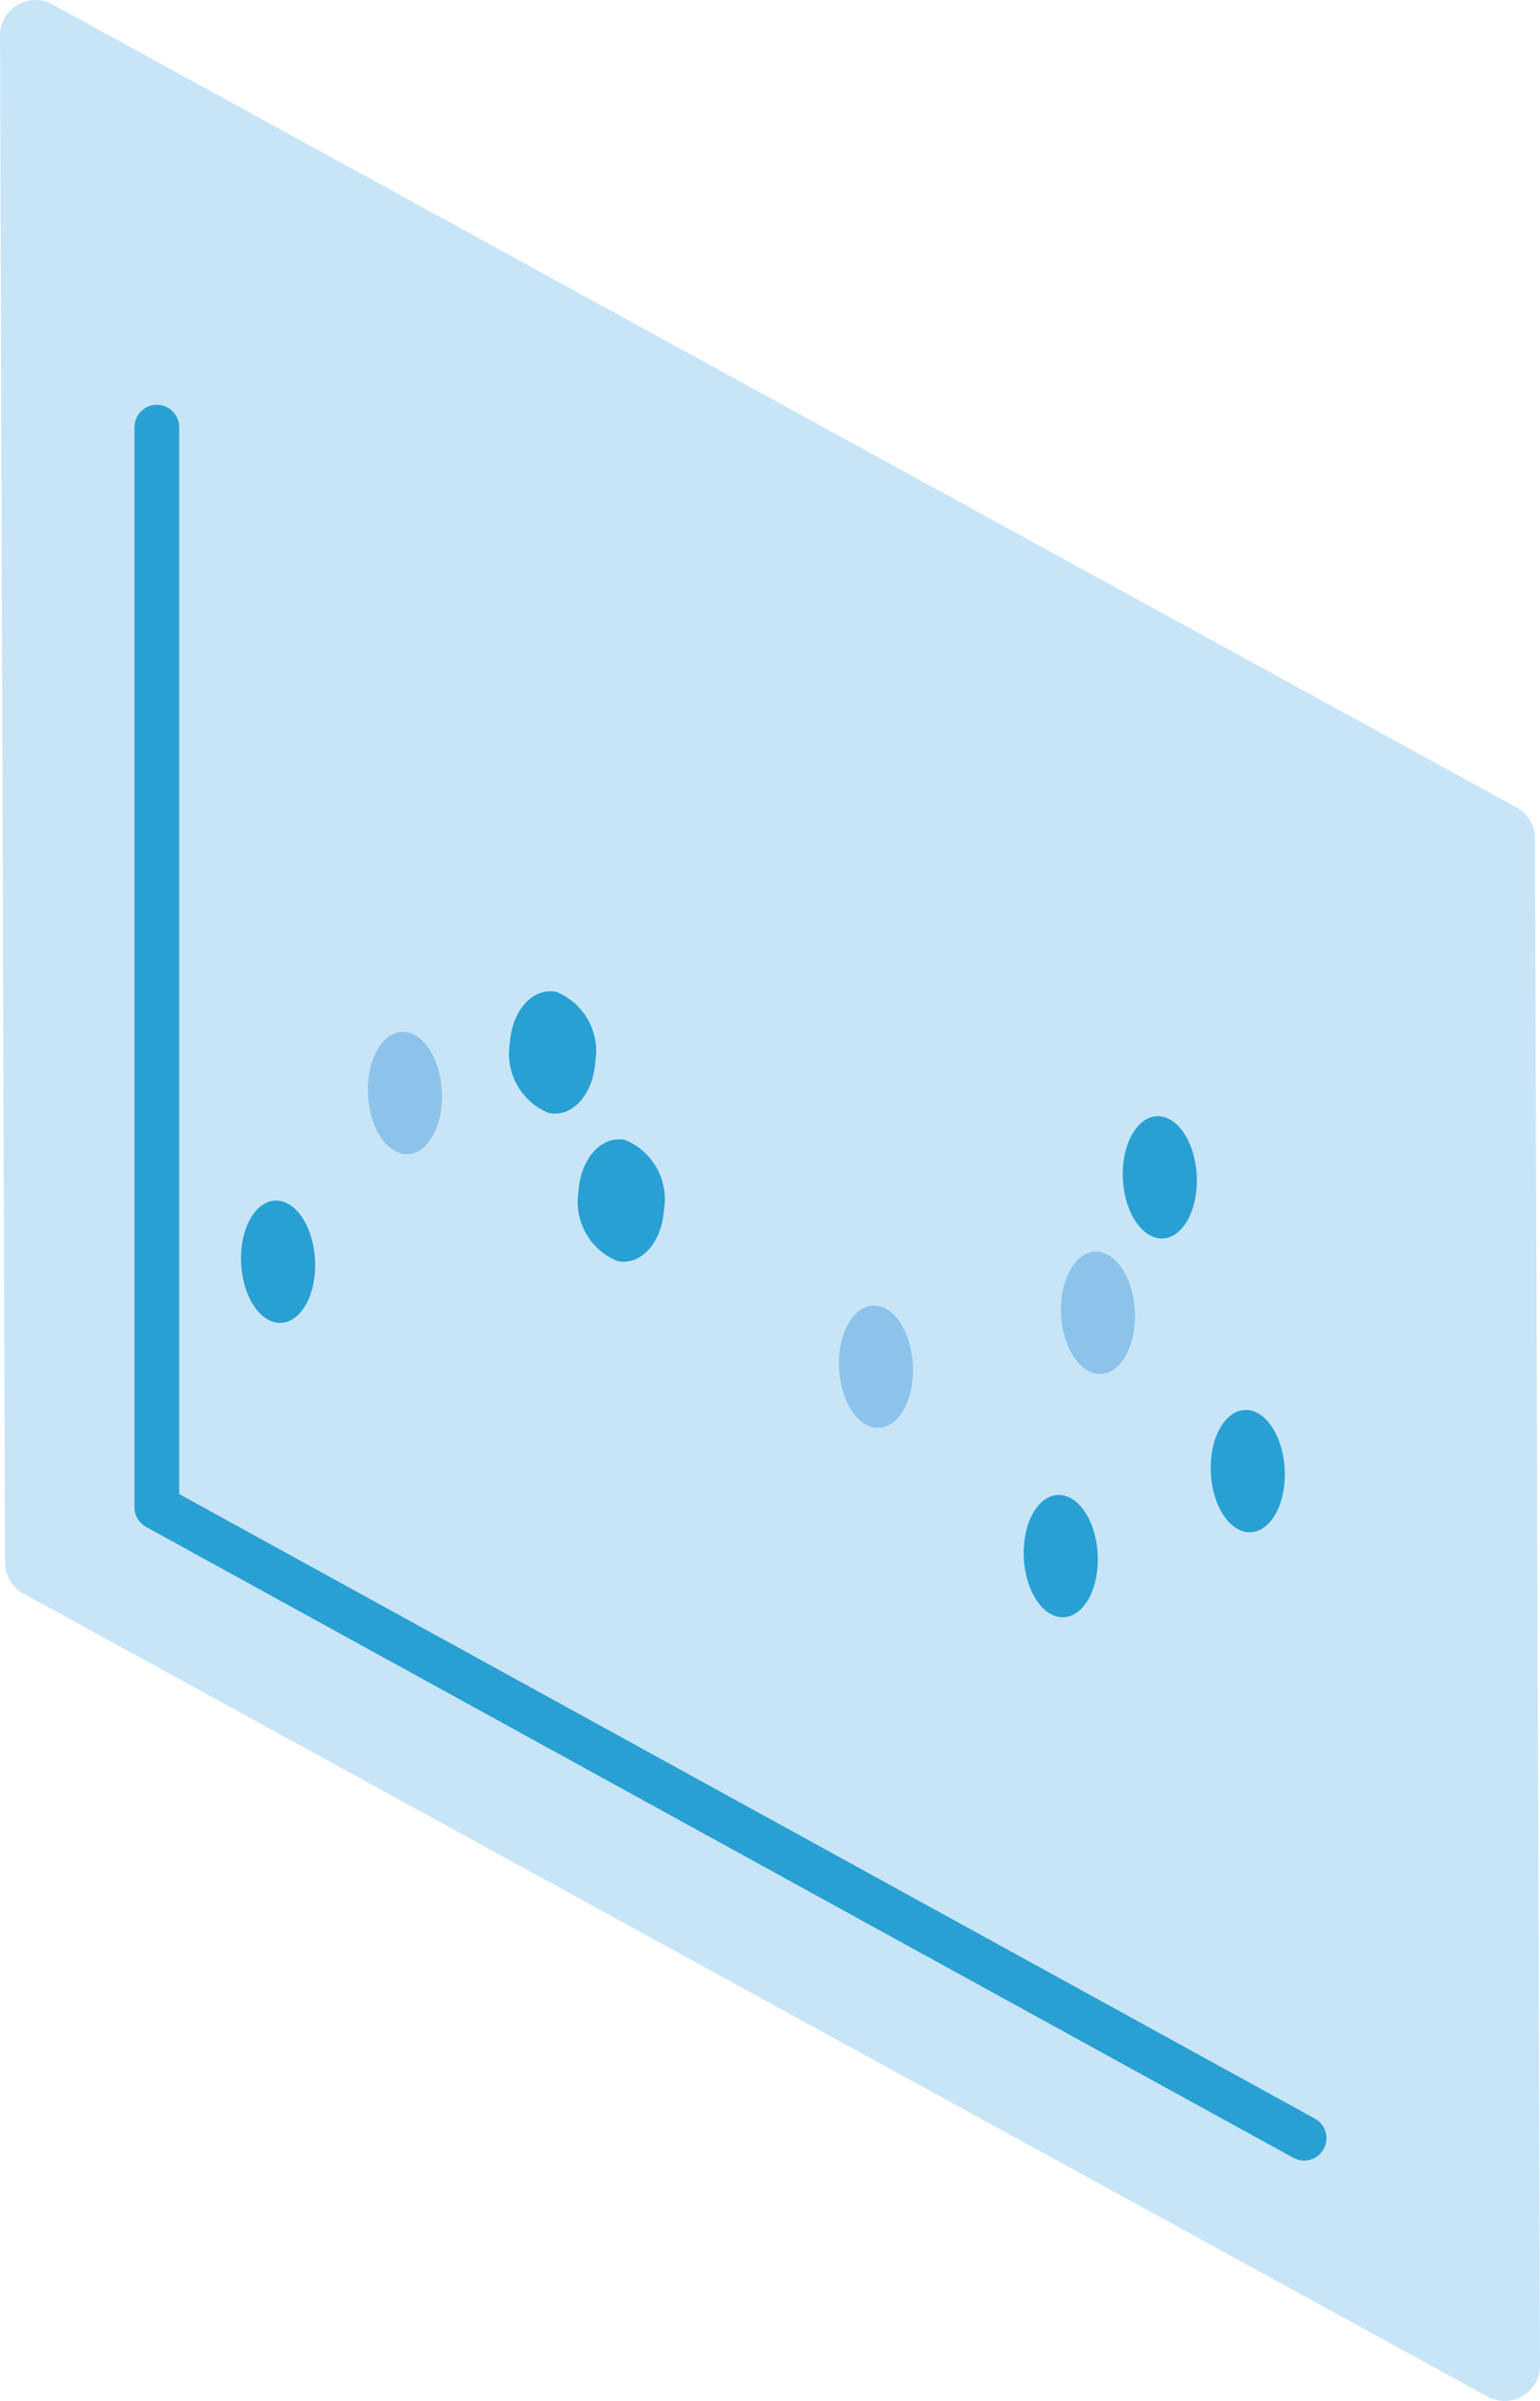
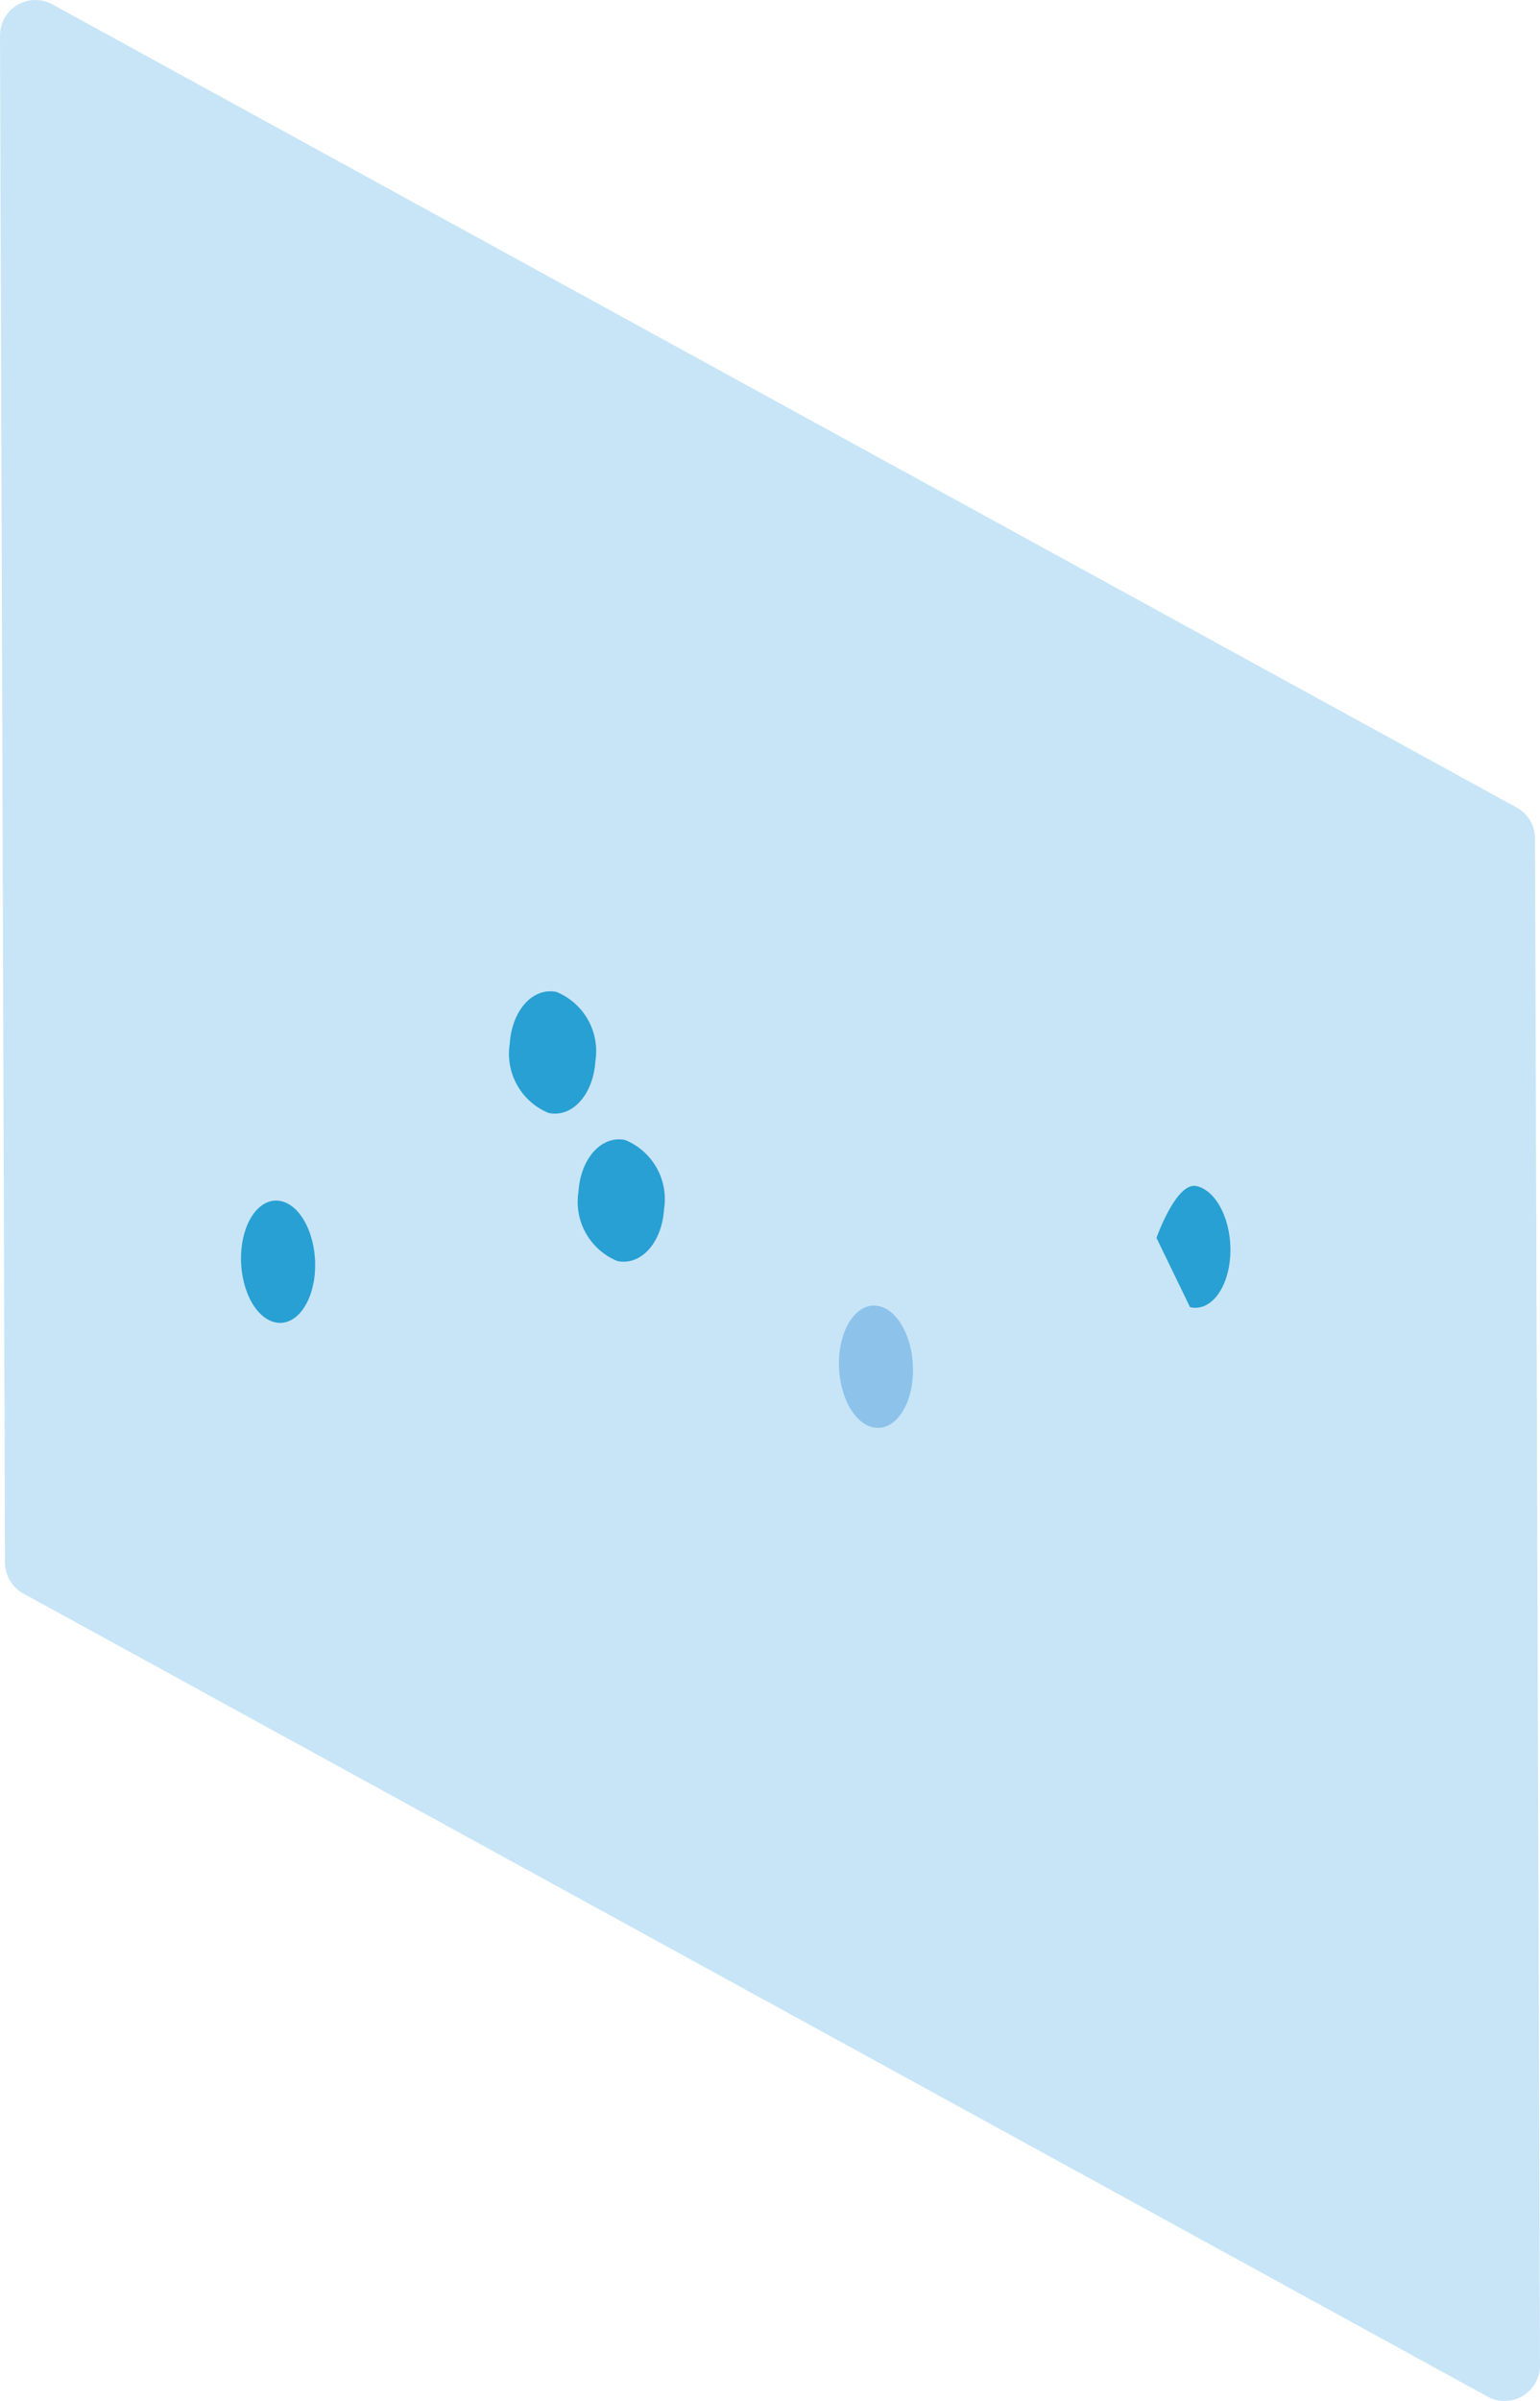
<svg xmlns="http://www.w3.org/2000/svg" width="48.188" height="75.097">
  <g data-name="グループ 53143">
    <g data-name="グループ 53016">
      <path data-name="パス 37574" d="M1.642.138l45.815 25.118a1.107 1.107 0 01.575.968l.156 47.759a1.109 1.109 0 01-1.642.976L.731 49.841a1.109 1.109 0 01-.575-.968L0 1.114A1.108 1.108 0 011.642.138z" fill="#92ccf0" opacity=".5" />
    </g>
    <g data-name="グループ 53017" opacity=".8">
-       <path data-name="パス 37575" d="M4.907 13.361v33.783l35.9 19.733" fill="none" stroke="#008eca" stroke-linecap="round" stroke-linejoin="round" stroke-width="1.399" />
      <path data-name="パス 37576" d="M17.169 34.811a2 2 0 01-1.218-2.167c.068-1.045.722-1.77 1.461-1.619a2 2 0 011.218 2.167c-.068 1.046-.722 1.771-1.461 1.619" fill="#008eca" />
      <path data-name="パス 37577" d="M19.319 39.442a2 2 0 01-1.218-2.167c.067-1.045.721-1.77 1.461-1.619a2 2 0 011.216 2.167c-.067 1.046-.721 1.771-1.459 1.619" fill="#008eca" />
-       <path data-name="パス 37578" d="M34.252 42.954c-.638-.151-1.108-1.121-1.05-2.167s.622-1.77 1.26-1.619 1.108 1.122 1.05 2.167-.622 1.771-1.26 1.619" fill="#7ebae7" />
-       <path data-name="パス 37579" d="M33.087 50.564c-.638-.151-1.108-1.121-1.05-2.167s.622-1.77 1.26-1.619 1.108 1.122 1.05 2.167-.622 1.771-1.26 1.619" fill="#008eca" />
-       <path data-name="パス 37580" d="M36.187 38.717c-.638-.151-1.108-1.122-1.05-2.167s.622-1.771 1.26-1.619 1.108 1.122 1.049 2.167-.622 1.77-1.259 1.619" fill="#008eca" />
-       <path data-name="パス 37581" d="M38.938 47.905c-.638-.151-1.108-1.121-1.05-2.167s.622-1.77 1.26-1.619 1.108 1.122 1.05 2.167-.622 1.771-1.26 1.619" fill="#008eca" />
+       <path data-name="パス 37580" d="M36.187 38.717s.622-1.771 1.26-1.619 1.108 1.122 1.049 2.167-.622 1.77-1.259 1.619" fill="#008eca" />
      <path data-name="パス 37582" d="M27.305 44.641c-.638-.152-1.108-1.122-1.05-2.167s.622-1.771 1.26-1.62 1.108 1.122 1.05 2.168-.622 1.77-1.26 1.619" fill="#7ebae7" />
-       <path data-name="パス 37583" d="M12.565 36.081c-.638-.151-1.108-1.121-1.05-2.167s.622-1.77 1.26-1.619 1.108 1.122 1.05 2.167-.622 1.771-1.26 1.619" fill="#7ebae7" />
      <path data-name="パス 37584" d="M8.596 41.356c-.638-.151-1.108-1.121-1.05-2.167s.622-1.77 1.26-1.619 1.108 1.122 1.051 2.167-.622 1.771-1.26 1.619" fill="#008eca" />
    </g>
  </g>
</svg>